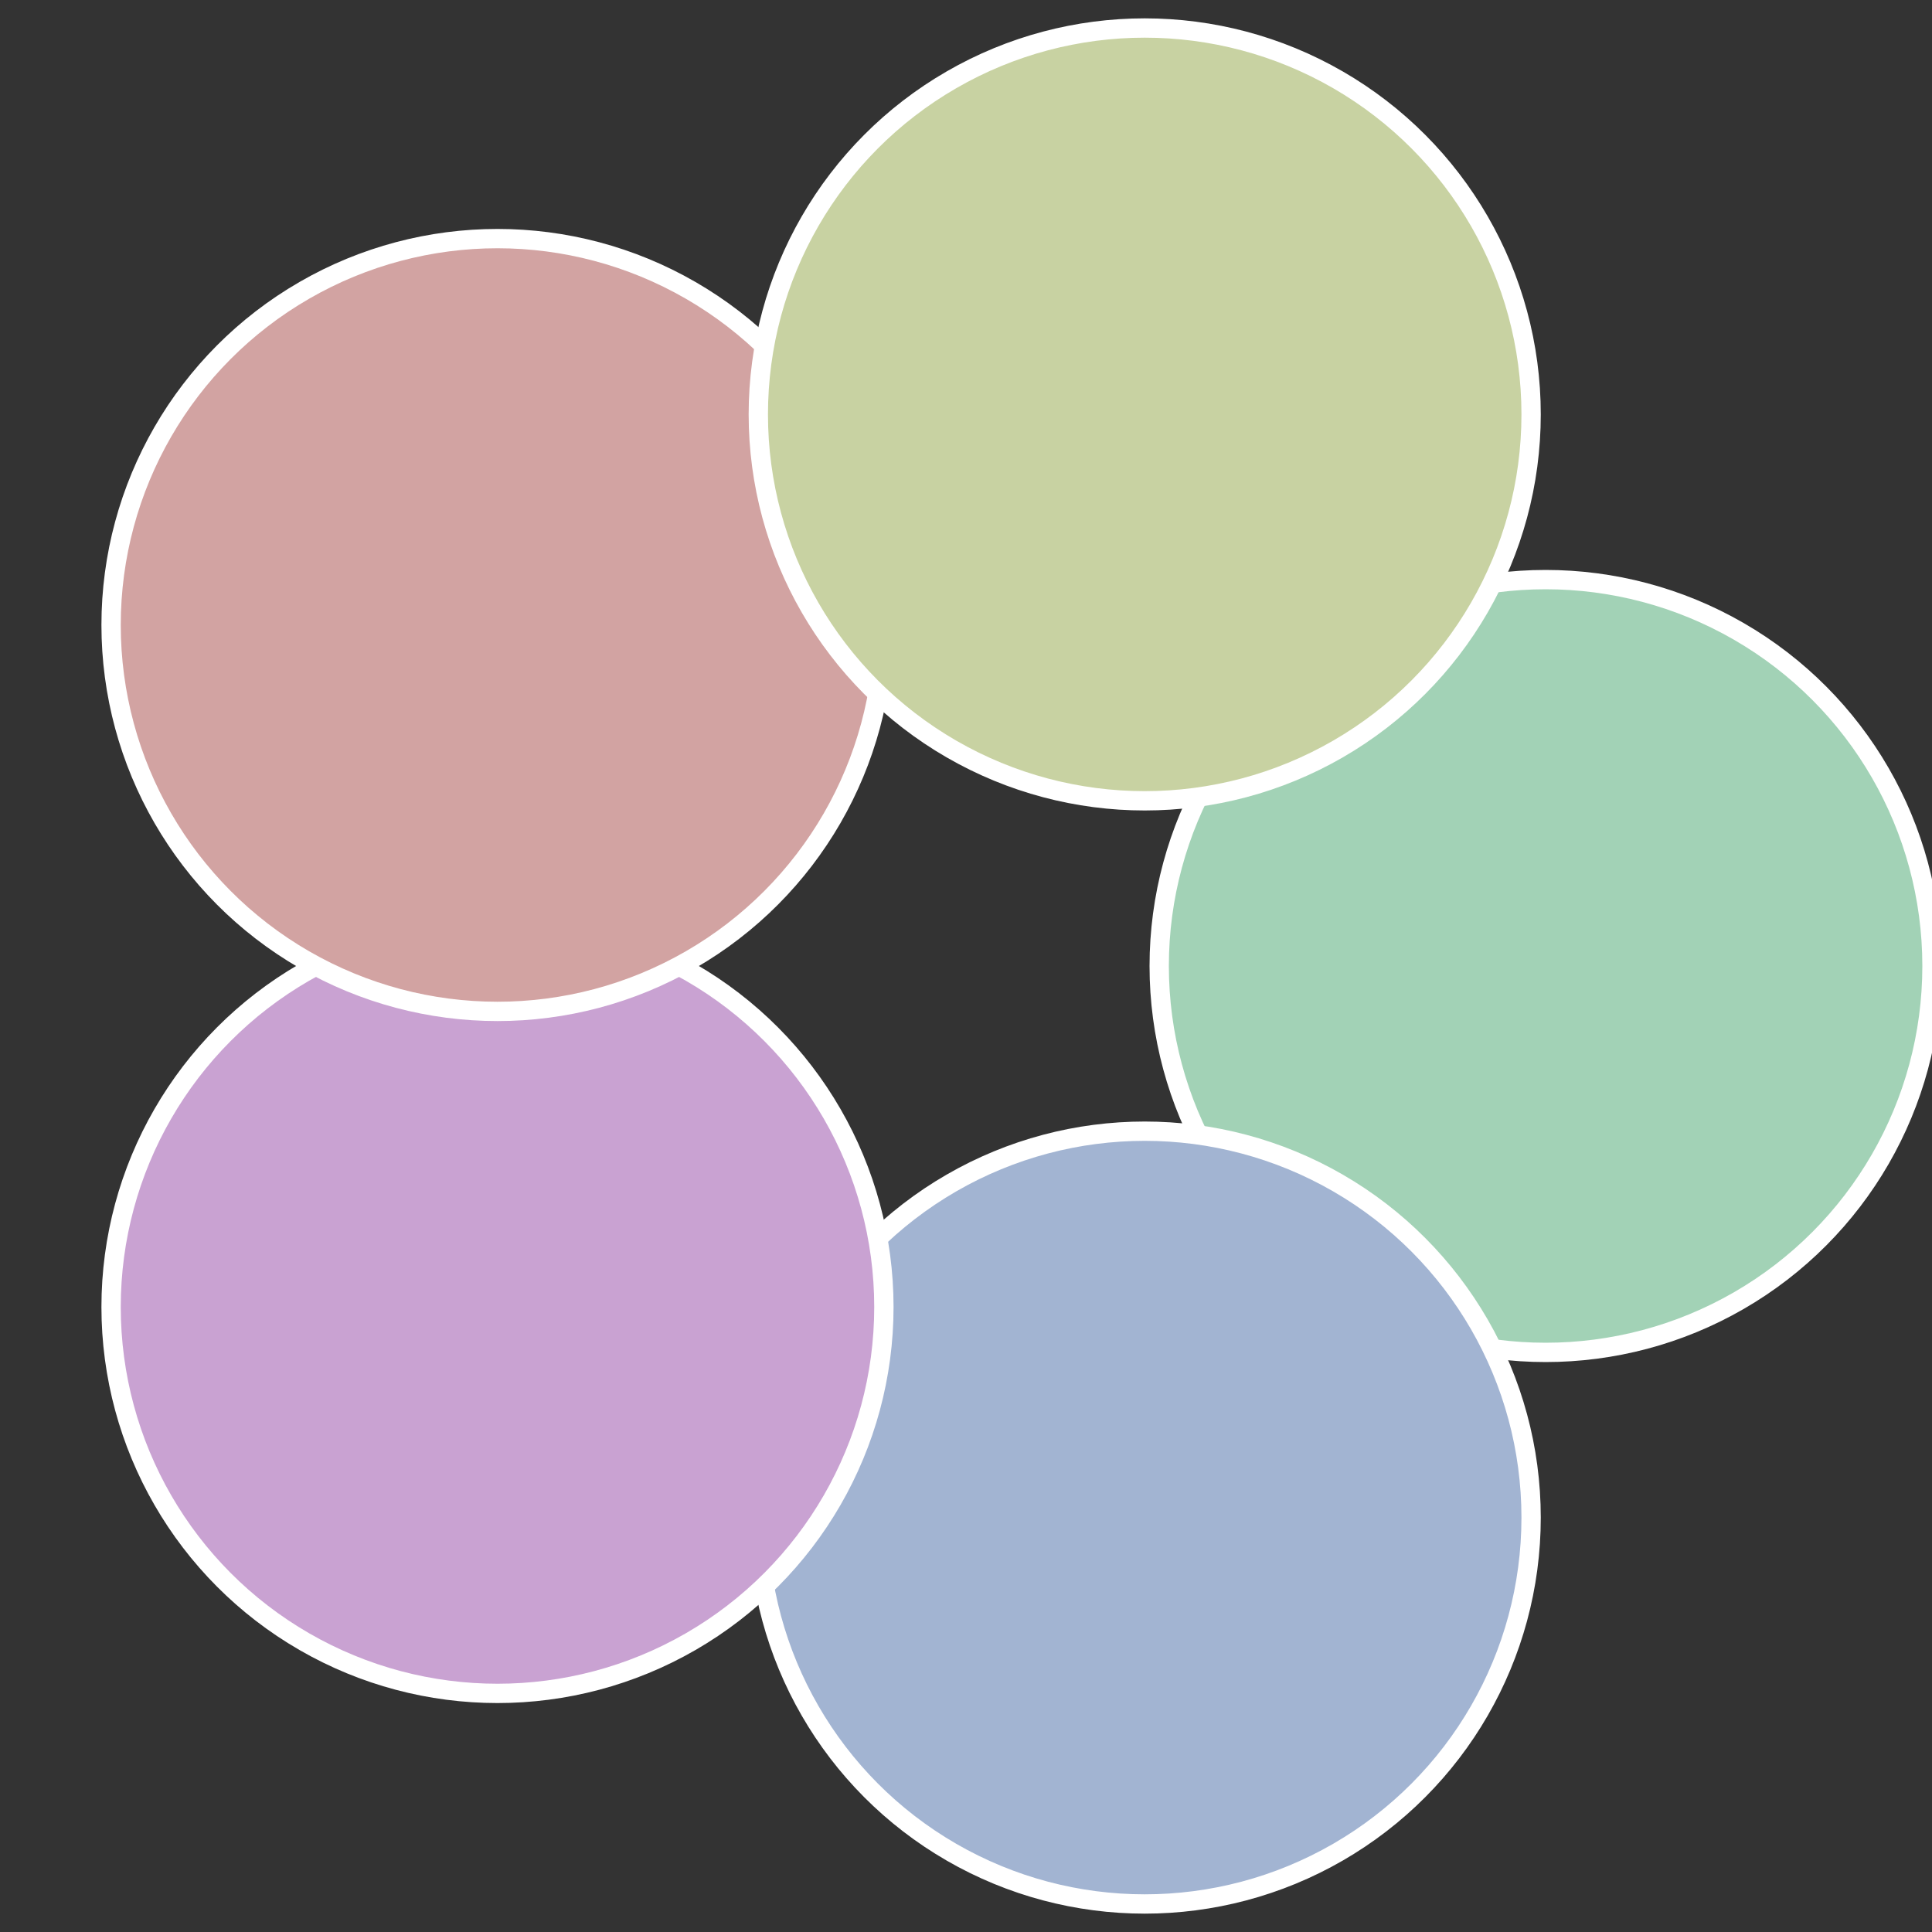
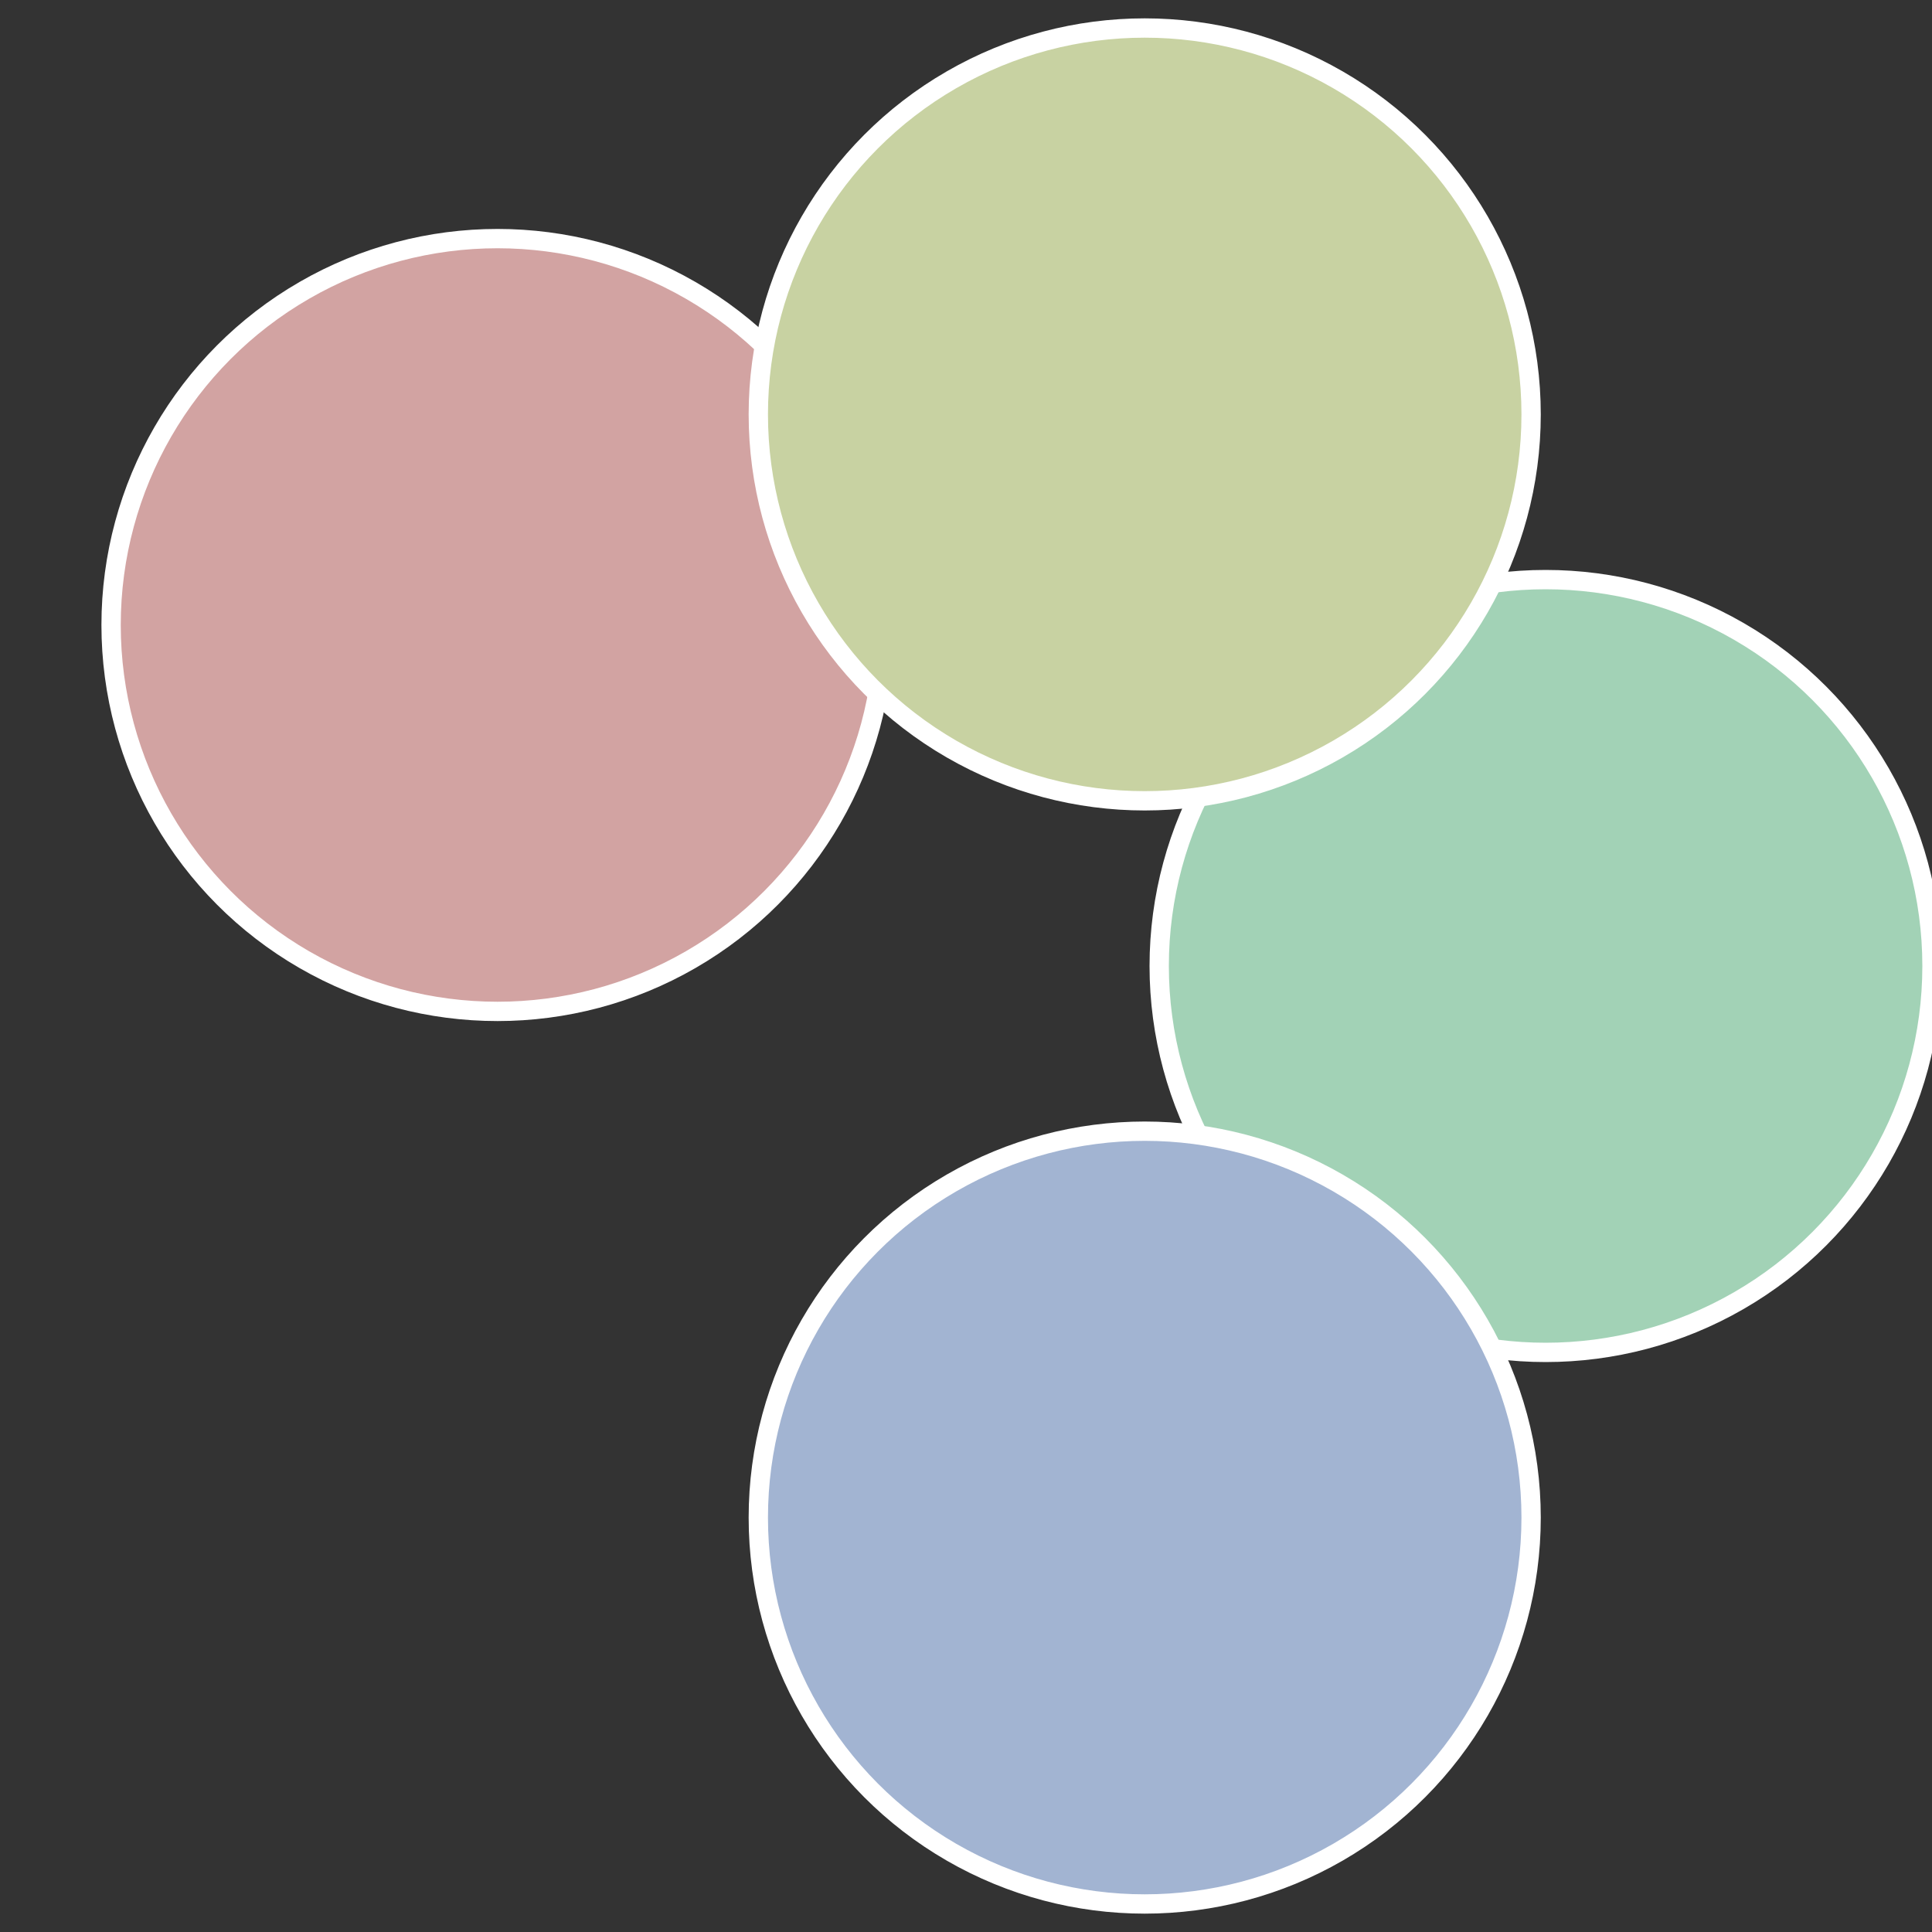
<svg xmlns="http://www.w3.org/2000/svg" width="500" height="500" viewBox="-1 -1 2 2">
  <rect x="-1" y="-1" width="2" height="2" fill="#333333" stroke="none" />
  <circle cx="0.6" cy="0" r="0.4" fill="#a2d2b6" stroke="#fff" stroke-width="1%" />
  <circle cx="0.185" cy="0.571" r="0.4" fill="#a2b4d2" stroke="#fff" stroke-width="1%" />
-   <circle cx="-0.485" cy="0.353" r="0.4" fill="#c9a2d2" stroke="#fff" stroke-width="1%" />
  <circle cx="-0.485" cy="-0.353" r="0.4" fill="#d2a3a2" stroke="#fff" stroke-width="1%" />
  <circle cx="0.185" cy="-0.571" r="0.4" fill="#c8d2a2" stroke="#fff" stroke-width="1%" />
</svg>